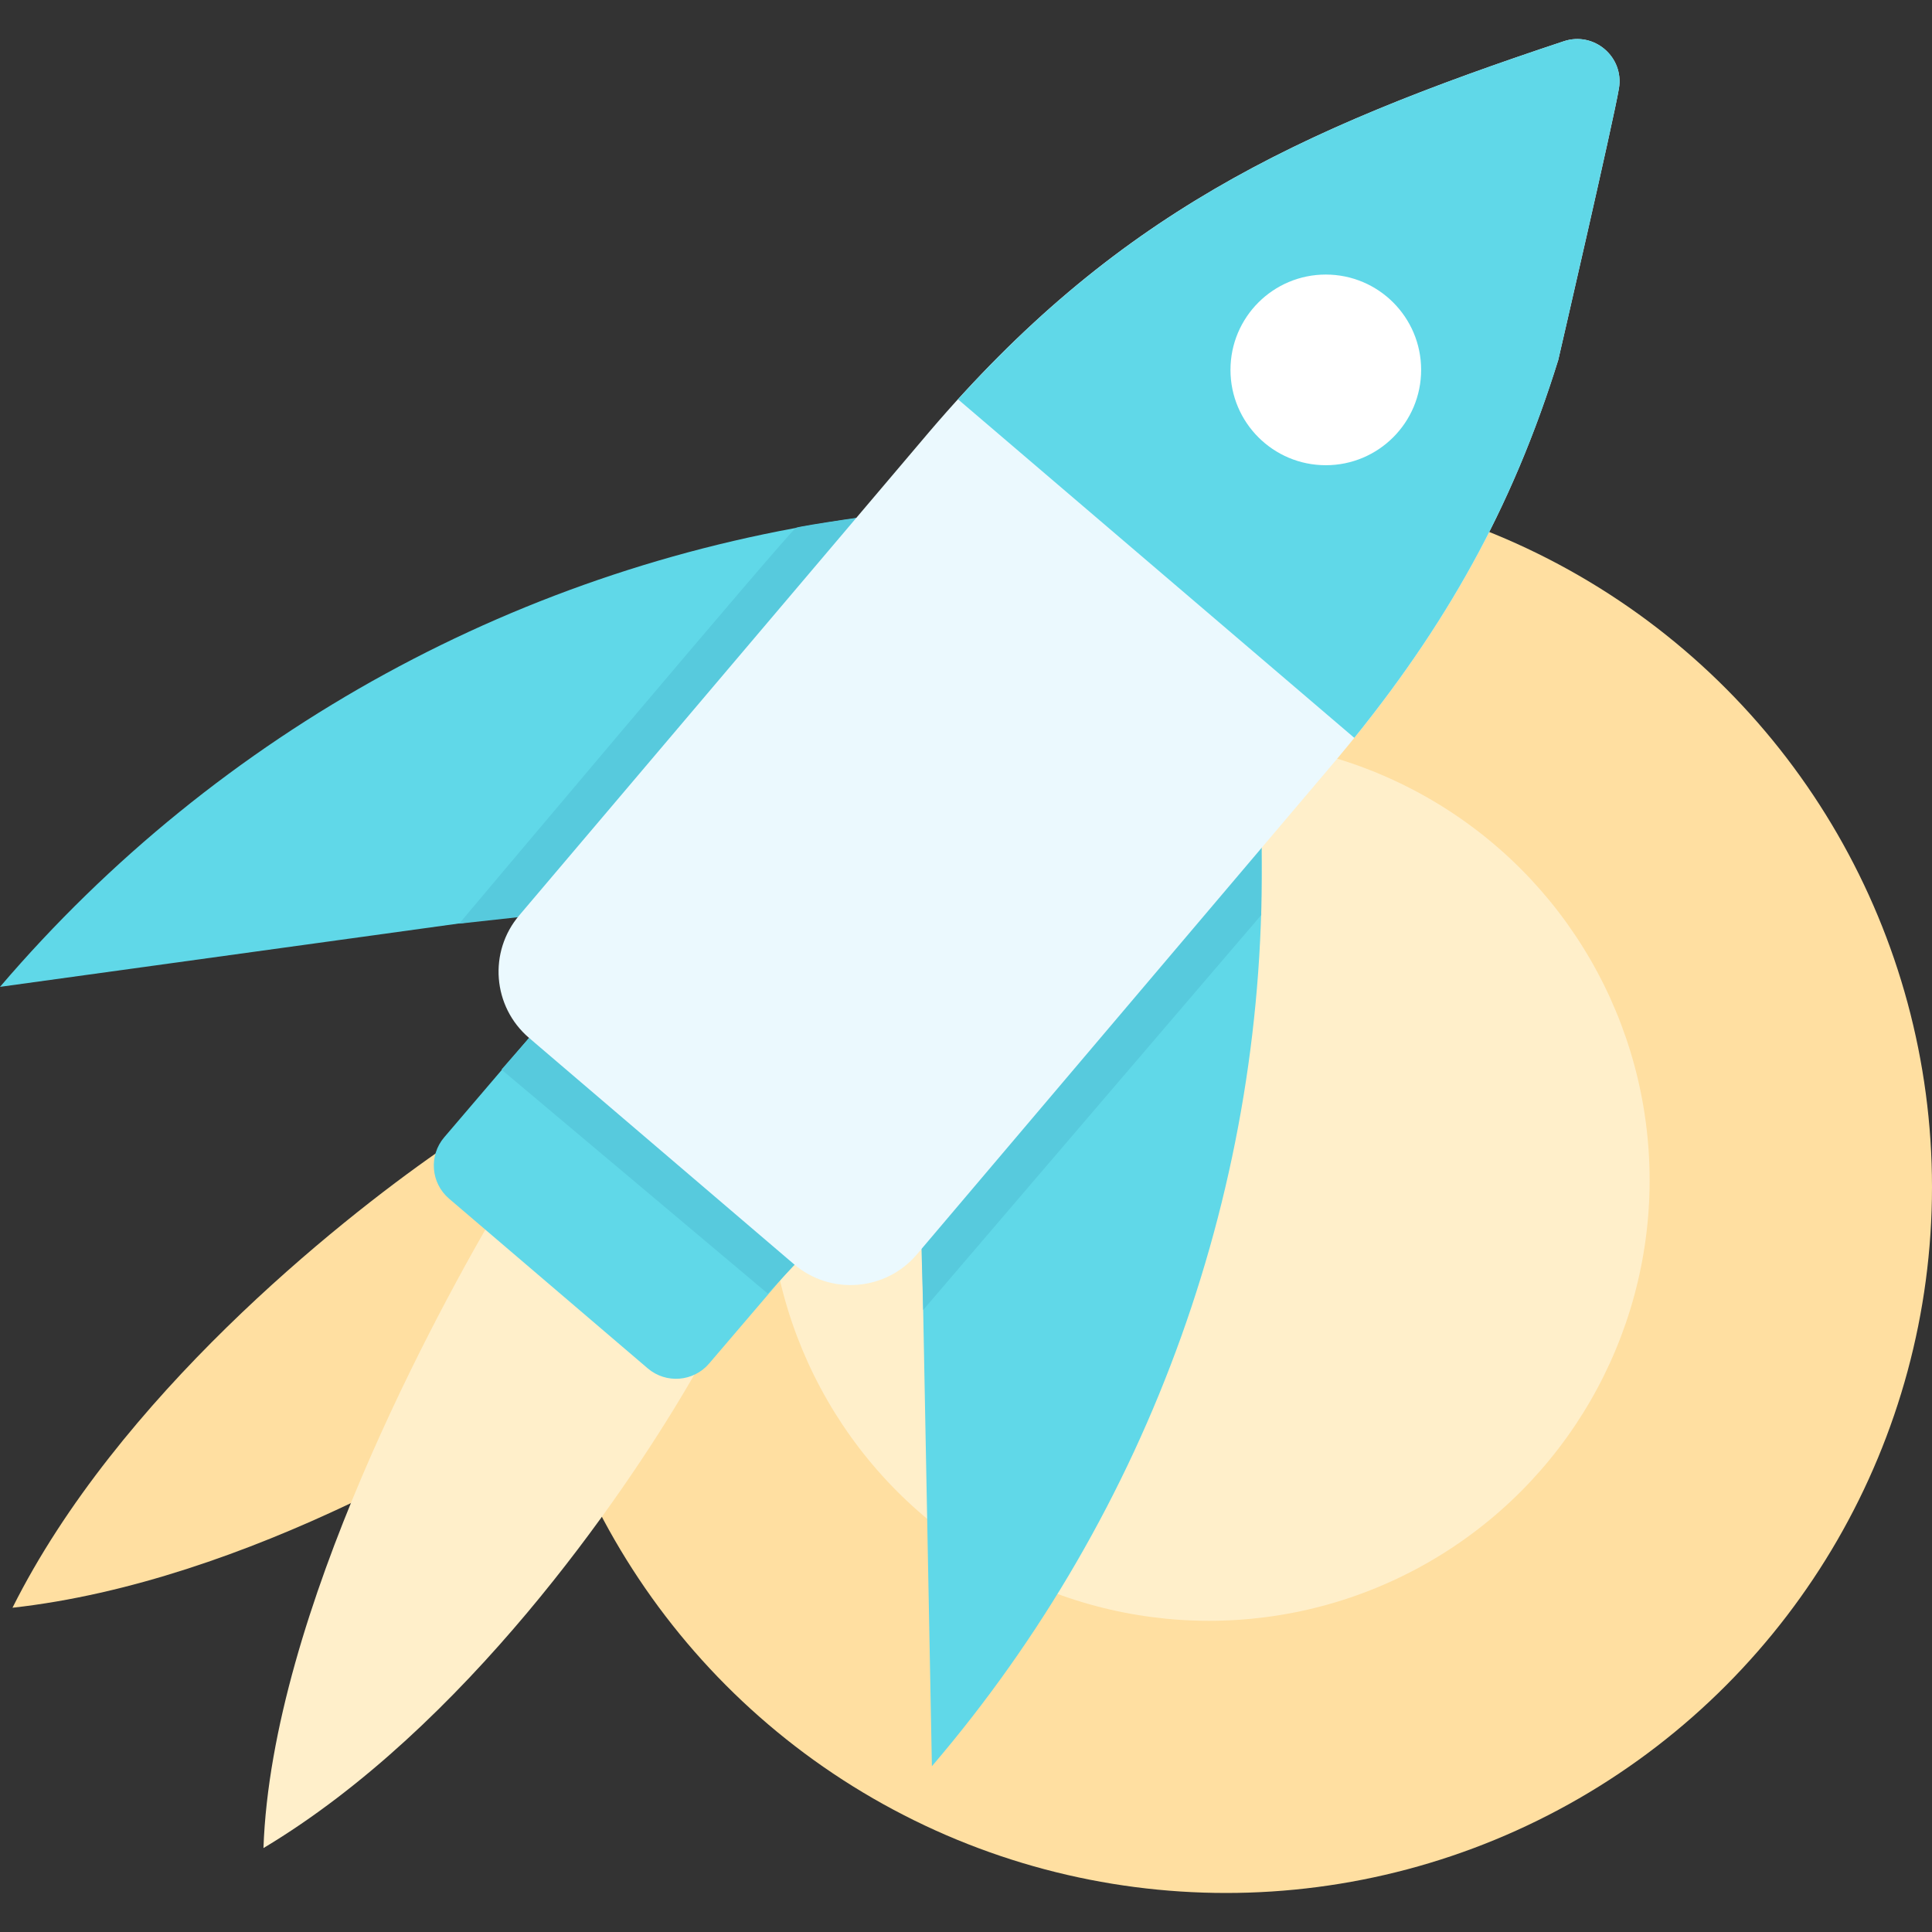
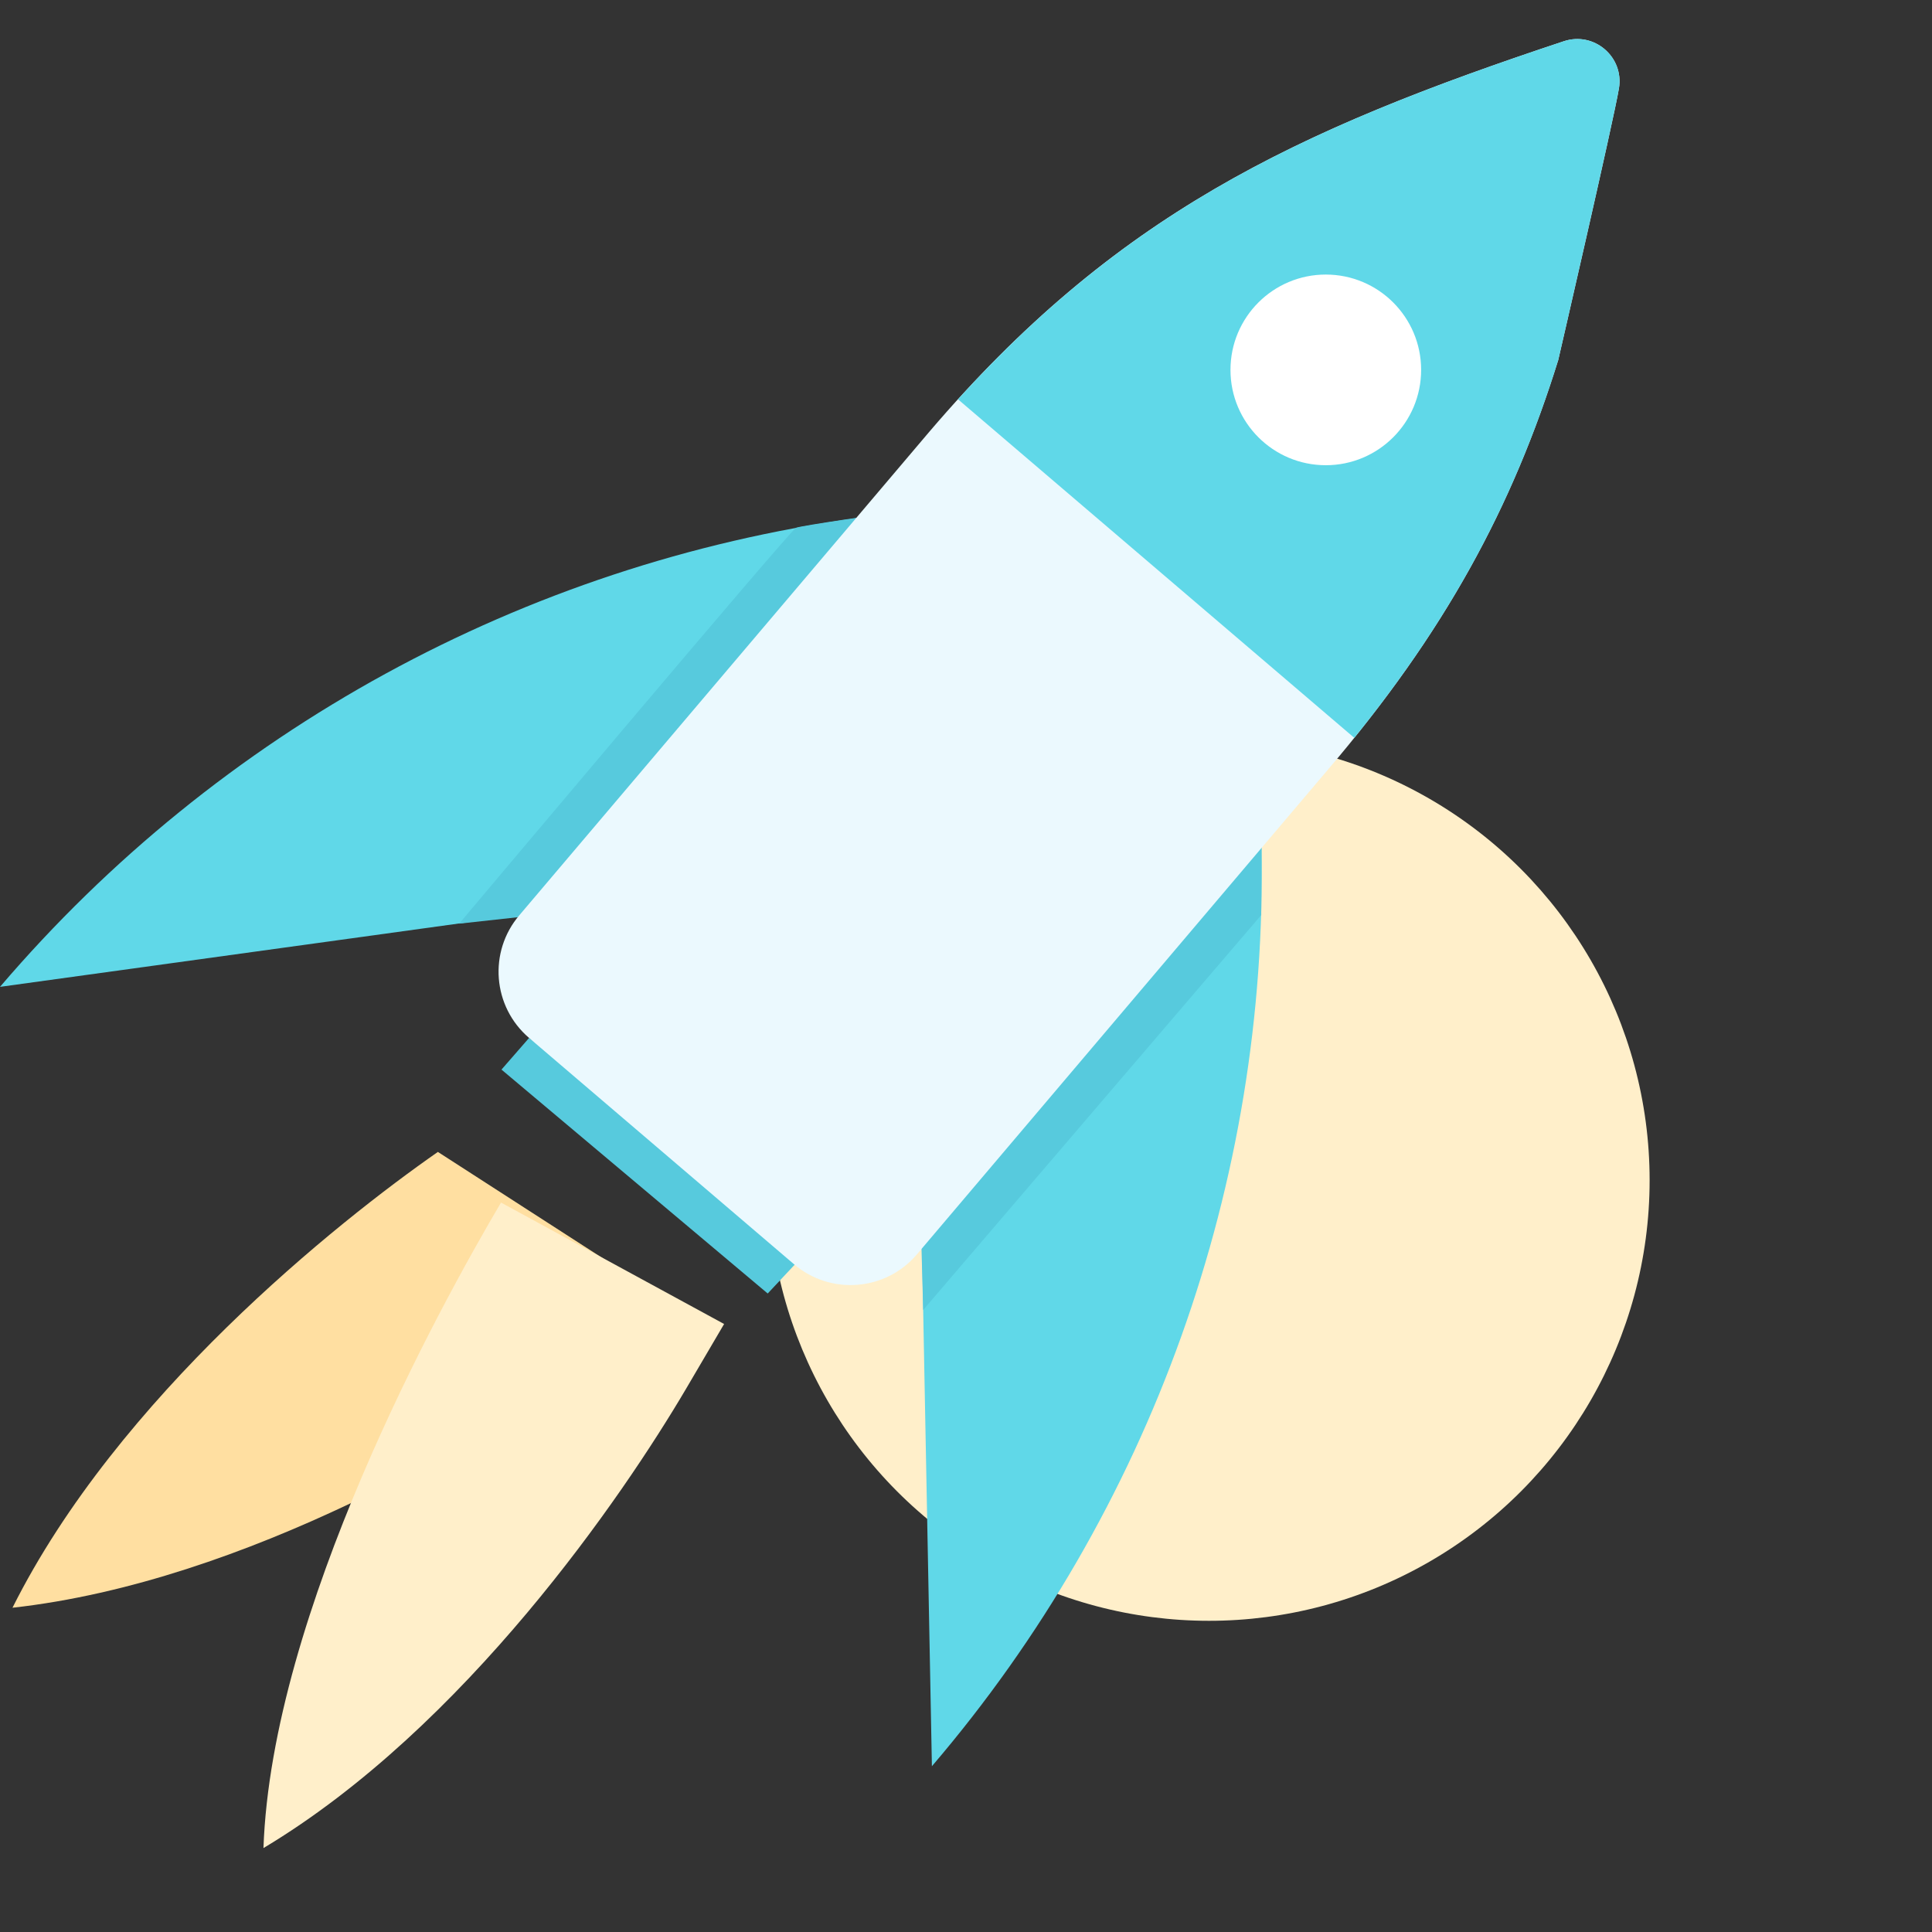
<svg xmlns="http://www.w3.org/2000/svg" version="1.1" id="Capa_1" viewBox="0 0 414.717 414.717" xml:space="preserve" width="512" height="512">
  <rect x="0" y="0" width="414.717" height="414.717" fill="#333333" stroke="none" />
  <g>
-     <circle style="fill:#FFDFA1;" cx="263.18" cy="254.803" r="151.537" />
    <circle style="fill:#FFEFCA;" cx="259.528" cy="253.343" r="94.574" />
    <path style="fill:#60D8E8;" d="M111.501,196.442L0,211.836l0,0c46.932-54.94,112.394-90.746,183.972-100.628l6.386-0.053   l15.871,11.459l-65.132,80.921L111.501,196.442z" />
    <path style="fill:#57CADD;" d="M116.701,196.281l-18.134,1.987c0,0,71.079-84.486,72.321-84.983s20.338-3.205,20.338-3.205   l-0.248,42.231l-62.104,46.702L116.701,196.281z" />
-     <path style="fill:#60D8E8;" d="M197.884,266.593l2.155,112.538l0,0c46.962-54.914,72.139-125.153,70.756-197.396l-0.942-6.316   l-13.79-13.893l-69.793,76.937L197.884,266.593z" />
+     <path style="fill:#60D8E8;" d="M197.884,266.593l2.155,112.538l0,0c46.962-54.914,72.139-125.153,70.756-197.396l-0.942-6.316   l-13.79-13.893L197.884,266.593z" />
    <polygon style="fill:#57CADD;" points="270.794,181.734 270.732,196.421 198.167,281.193 196.468,219.181 263.95,166.582  " />
    <path style="fill:#FFDFA1;" d="M93.995,247.267c-21.726,15.146-68.701,52.643-91.314,97.845   c50.233-5.583,101.663-36.69,123.389-51.837l14.369-16.057L93.995,247.267z" />
    <path style="fill:#FFEFCA;" d="M107.544,258.139c-13.456,22.812-49.231,88.05-50.99,138.562   c43.357-25.974,77.185-75.657,90.641-98.468l8.239-14.029L107.544,258.139z" />
    <g>
-       <path style="fill:#60D8E8;" d="M170.431,271.37l-18.214,21.322c-3.353,3.925-9.253,4.389-13.179,1.036l-42.644-36.428    c-3.925-3.353-4.389-9.253-1.036-13.179l18.214-21.322" />
      <polygon style="fill:#57CADD;" points="113.572,222.799 107.646,229.594 164.793,277.659 174.409,267.392   " />
    </g>
    <path style="fill:#EBF9FE;" d="M347.521,18.953L347.521,18.953c1.113-6.744-5.34-12.256-11.827-10.104l0,0   c-58.008,19.249-96.513,37.362-136.211,83.833l-87.983,103.759c-6.706,7.85-5.779,19.651,2.072,26.357l56.858,48.571   c7.85,6.706,19.651,5.779,26.357-2.072l87.983-103.759c25.435-29.775,39.952-56.816,49.718-88.264   C334.489,77.275,346.412,25.675,347.521,18.953z" />
    <path style="fill:#60D8E8;" d="M290.708,158.385c21.801-27.01,34.802-52.199,43.78-81.11c0,0,11.924-51.6,13.033-58.322l0,0   c1.113-6.744-5.339-12.256-11.827-10.104l0,0c-55.008,18.254-92.478,35.503-130.057,76.863L290.708,158.385z" />
    <circle style="fill:#FFFFFF;" cx="284.593" cy="79.399" r="20.463" />
  </g>
</svg>